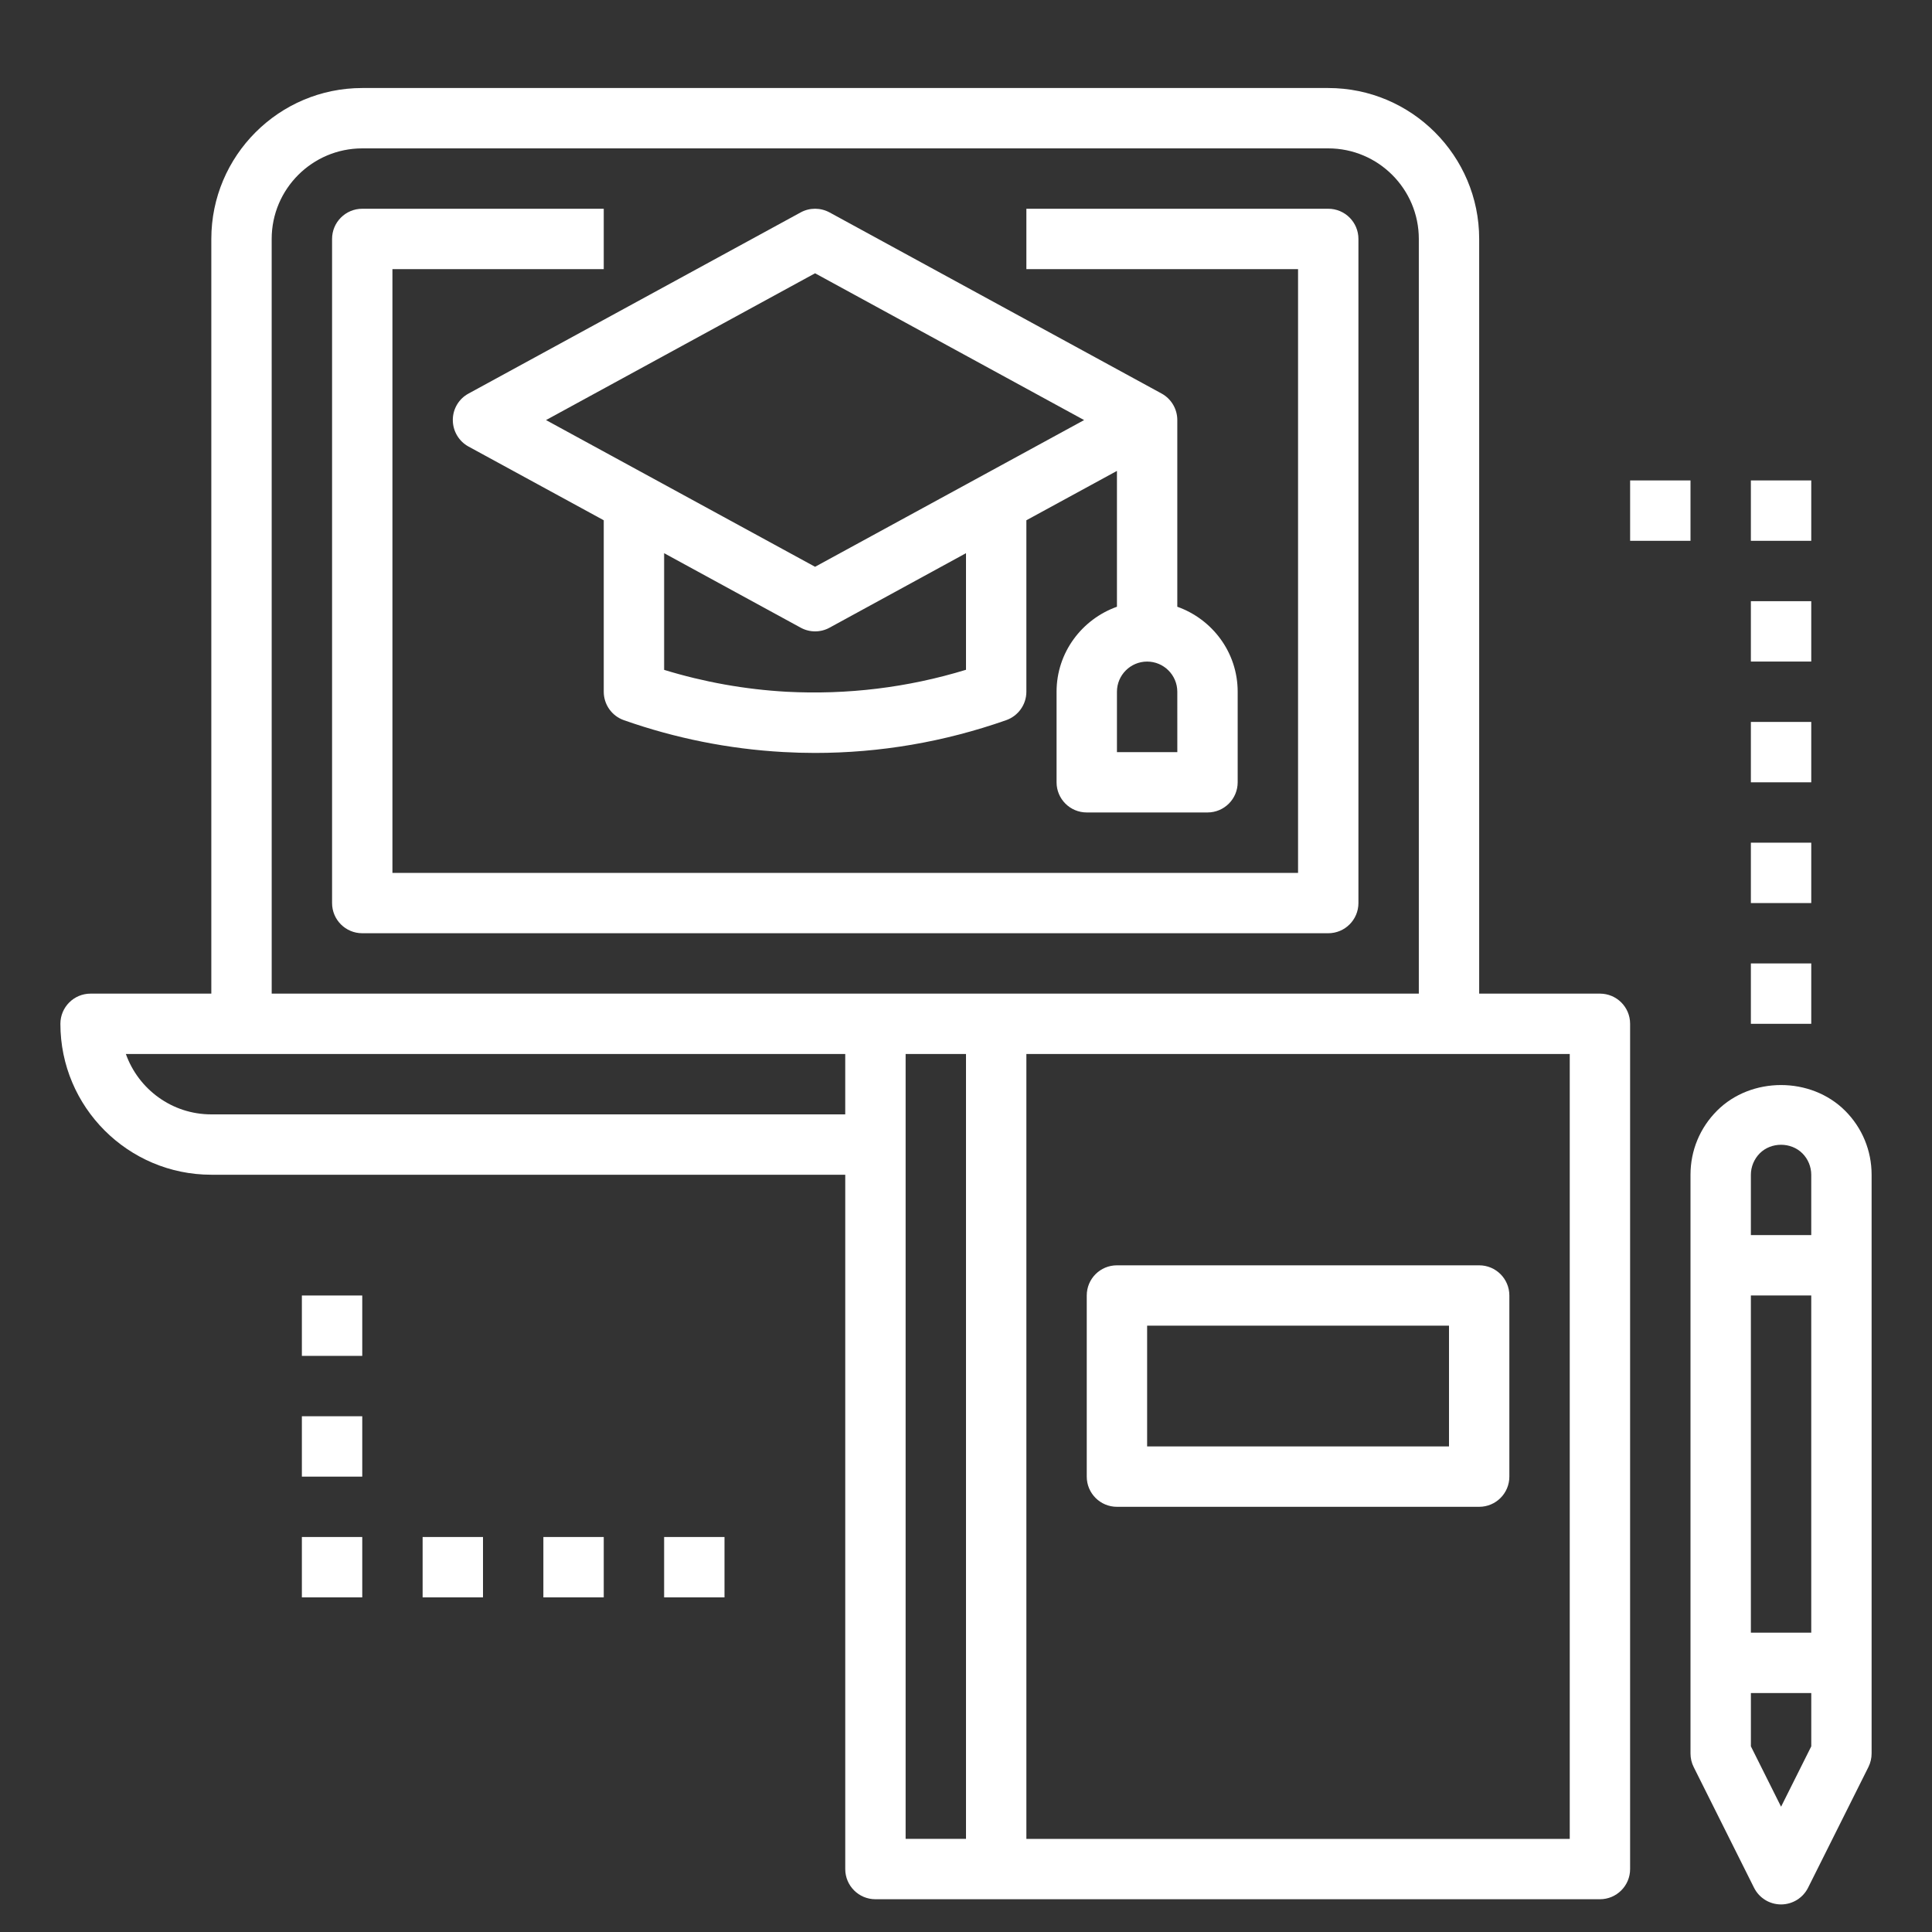
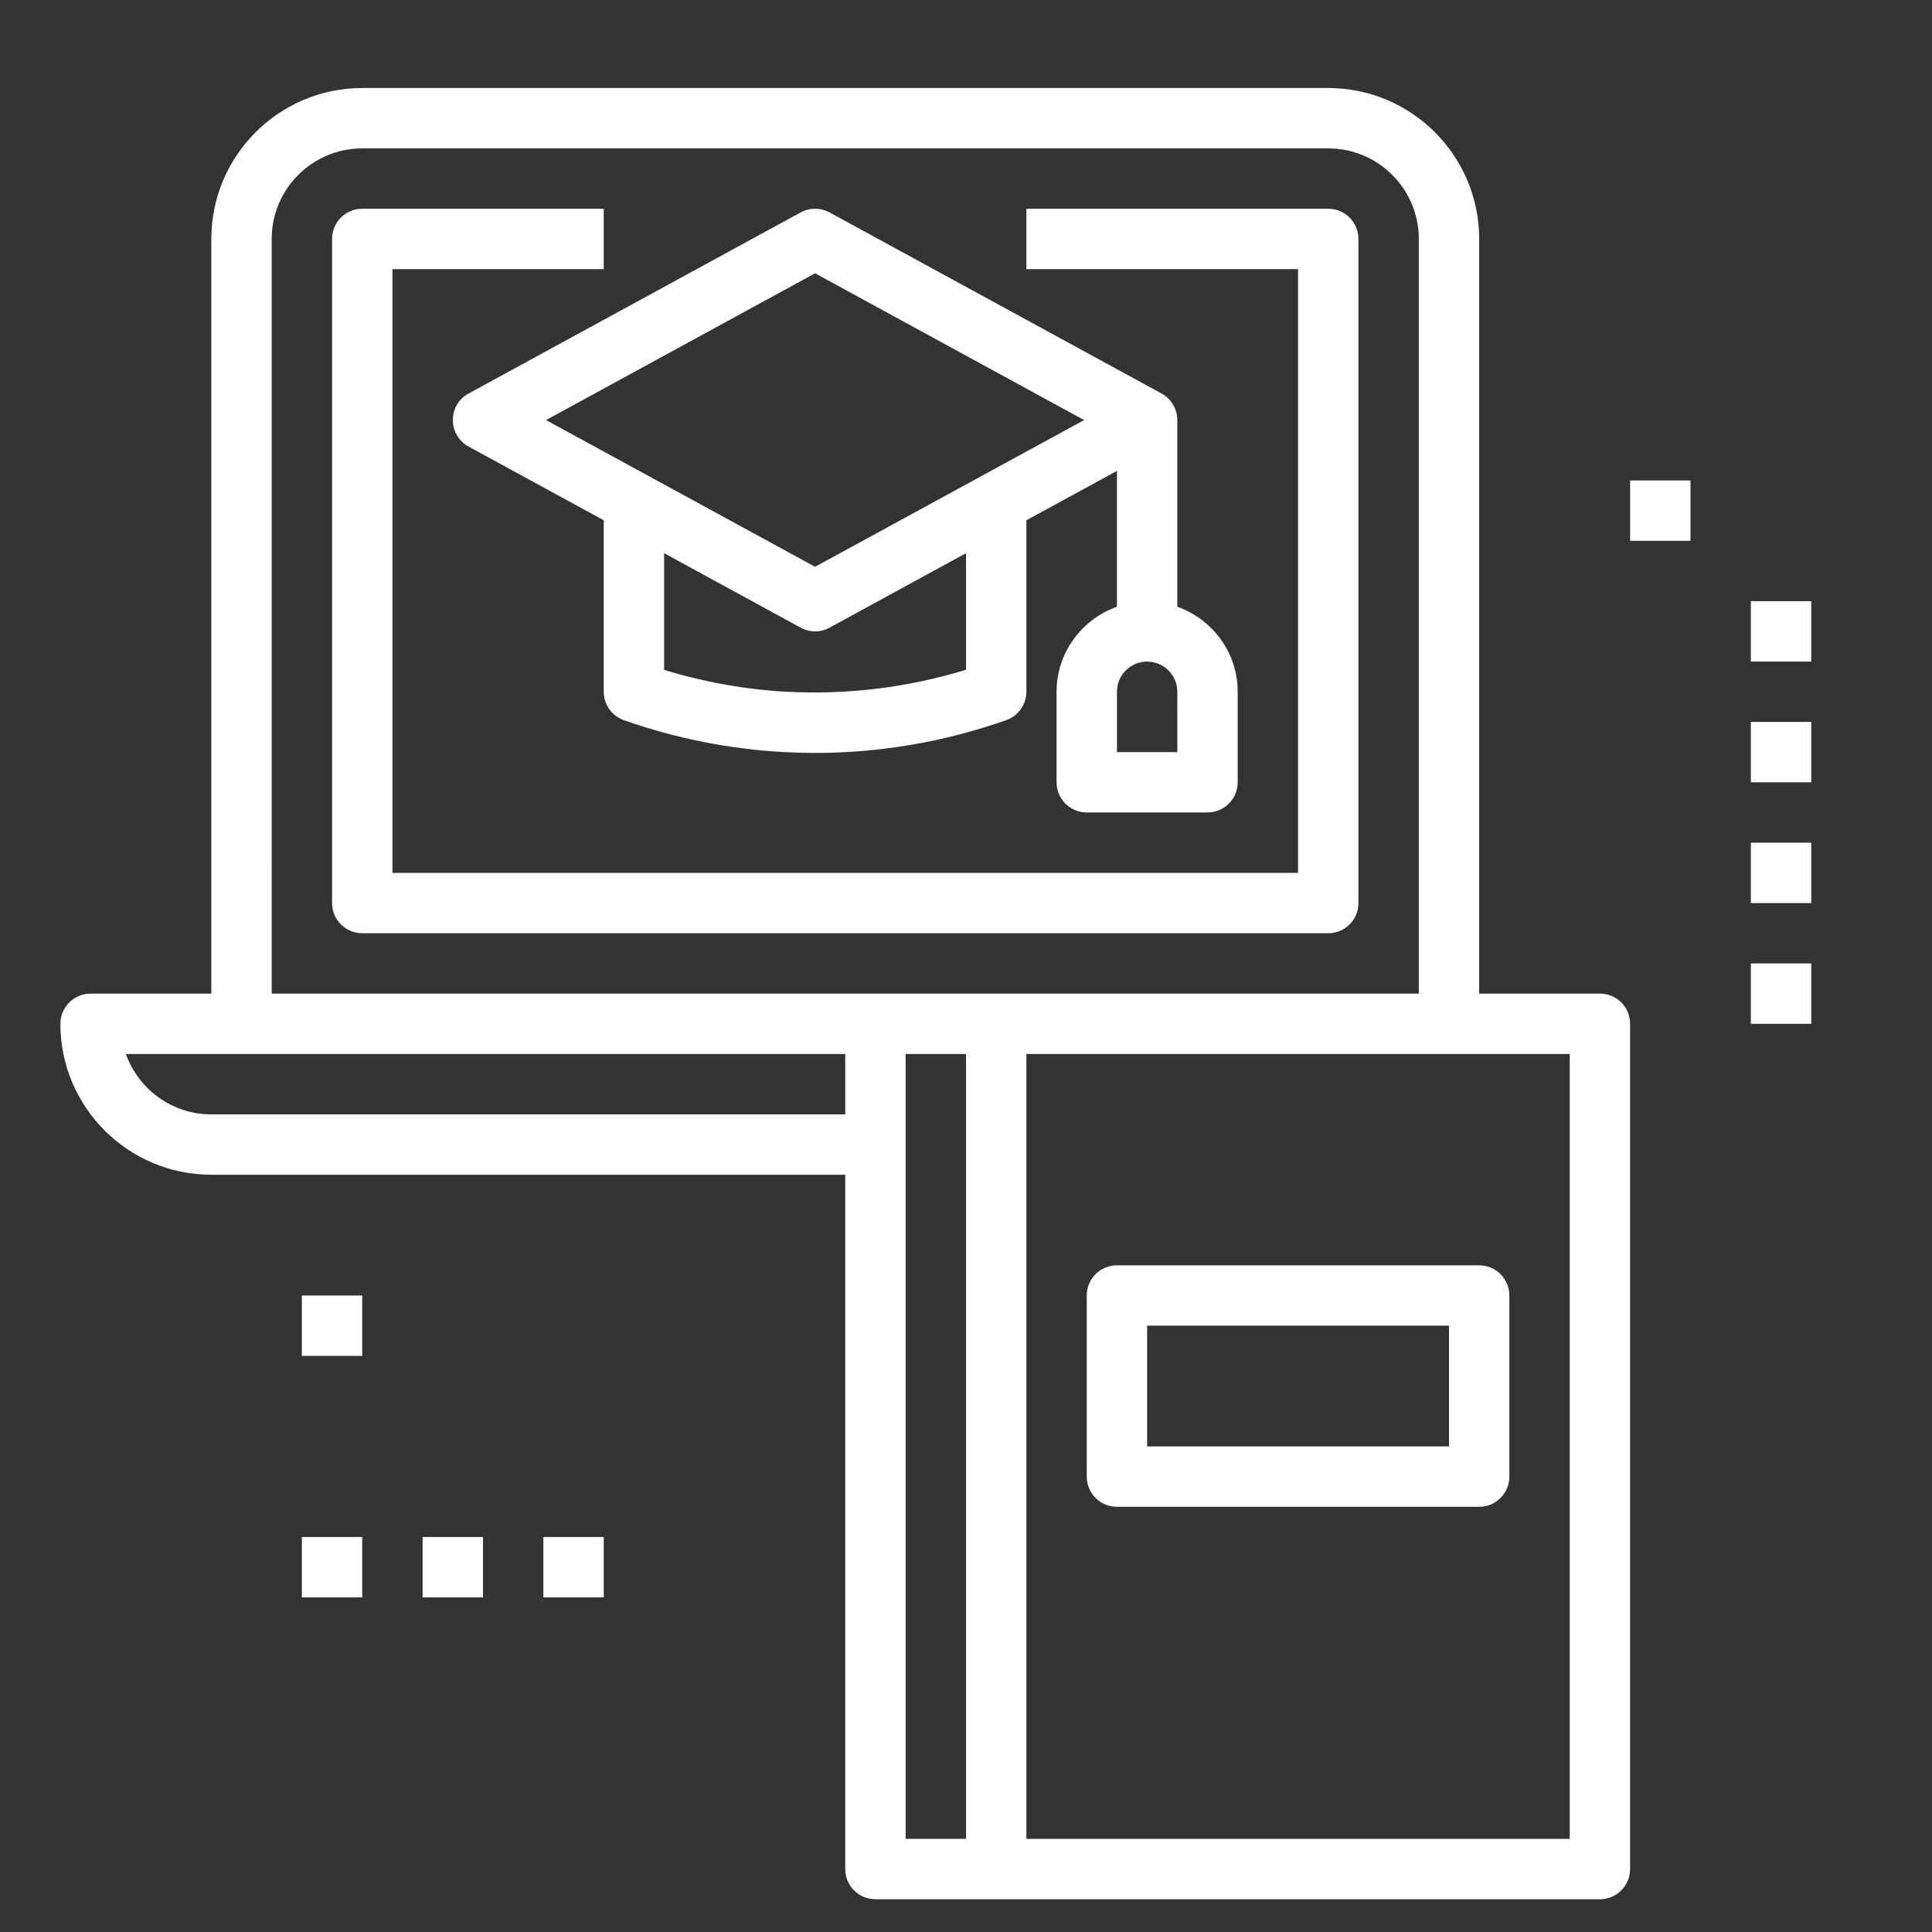
<svg xmlns="http://www.w3.org/2000/svg" fill="#FFFFFF" width="100pt" height="100pt" version="1.1" viewBox="0 0 100 100">
  <rect x="0" y="0" width="100" height="100" fill="#333333" stroke="none" />
  <g>
    <path d="m82.812 51.43h-6.25v-39.062c0-4.309-3.504-7.812-7.812-7.812h-50c-4.309 0-7.812 3.504-7.812 7.812v39.062h-6.25c-0.863 0-1.562 0.699-1.562 1.562 0 4.309 3.504 7.812 7.812 7.812h32.812v35.938c0 0.863 0.699 1.562 1.562 1.562h37.5c0.863 0 1.562-0.699 1.562-1.562v-43.75c0-0.867-0.699-1.562-1.562-1.562zm-68.75-39.062c0-2.586 2.102-4.688 4.688-4.688h50c2.586 0 4.688 2.102 4.688 4.688v39.062h-59.375zm-3.125 45.312c-2.039 0-3.773-1.305-4.422-3.125h37.234v3.125zm35.938 1.562v-4.688h3.125v40.625h-3.125zm34.375 35.938h-28.125v-40.625h28.125z" />
-     <path d="m88.875 57.488c-0.887 0.887-1.375 2.062-1.375 3.316v29.957c0 0.242 0.055 0.484 0.164 0.699l3.125 6.25c0.266 0.531 0.805 0.863 1.398 0.863s1.133-0.336 1.398-0.863l3.125-6.25c0.109-0.219 0.164-0.461 0.164-0.703v-29.953c0-1.25-0.488-2.43-1.371-3.312-1.773-1.773-4.859-1.773-6.629-0.004zm1.75 3.316c0-0.41 0.168-0.812 0.457-1.105 0.59-0.594 1.617-0.594 2.211 0 0.289 0.289 0.457 0.691 0.457 1.105v3.125h-3.125zm3.125 23.703h-3.125v-17.453h3.125zm-1.562 9.008-1.562-3.125v-2.758h3.125v2.758z" />
    <path d="m56.25 67.055v9.375c0 0.863 0.699 1.562 1.562 1.562h18.75c0.863 0 1.562-0.699 1.562-1.562v-9.375c0-0.863-0.699-1.562-1.562-1.562h-18.75c-0.863 0-1.562 0.695-1.562 1.562zm3.125 1.562h15.625v6.25h-15.625z" />
    <path d="m23.438 21.742c0 0.57 0.312 1.098 0.812 1.371l7 3.816v8.875c0 0.664 0.418 1.254 1.043 1.473 2.664 0.938 5.438 1.492 8.246 1.648 0.551 0.031 1.102 0.047 1.648 0.047 3.356 0 6.676-0.566 9.891-1.695 0.625-0.219 1.047-0.809 1.047-1.473v-8.875l4.688-2.555v7.031c-1.812 0.648-3.125 2.367-3.125 4.398v4.688c0 0.863 0.699 1.562 1.562 1.562h6.25c0.863 0 1.562-0.699 1.562-1.562v-4.688c0-2.035-1.312-3.754-3.125-4.398v-9.664c0-0.57-0.312-1.098-0.812-1.371l-17.188-9.375c-0.469-0.254-1.031-0.254-1.496 0l-17.188 9.375c-0.504 0.27-0.816 0.797-0.816 1.371zm26.562 6.891v6.035c-3.027 0.926-6.152 1.301-9.289 1.137-2.148-0.121-4.273-0.5-6.336-1.133v-6.039l7.062 3.852c0.234 0.129 0.492 0.195 0.75 0.195s0.516-0.062 0.75-0.191zm10.938 10.297h-3.125v-3.125c0-0.863 0.703-1.562 1.562-1.562s1.562 0.699 1.562 1.562zm-18.75-24.785 13.926 7.598-13.926 7.594-13.926-7.594z" />
    <path d="m70.312 46.742v-34.375c0-0.863-0.699-1.562-1.562-1.562h-15.625v3.125h14.062v31.25h-46.875v-31.25h10.938v-3.125h-12.5c-0.863 0-1.562 0.699-1.562 1.562v34.375c0 0.863 0.699 1.562 1.562 1.562h50c0.863 0 1.562-0.699 1.562-1.562z" />
    <path d="m90.625 49.867h3.125v3.125h-3.125z" />
    <path d="m90.625 43.617h3.125v3.125h-3.125z" />
    <path d="m90.625 37.367h3.125v3.125h-3.125z" />
    <path d="m90.625 31.117h3.125v3.125h-3.125z" />
-     <path d="m90.625 24.867h3.125v3.125h-3.125z" />
    <path d="m84.375 24.867h3.125v3.125h-3.125z" />
-     <path d="m34.375 79.555h3.125v3.125h-3.125z" />
    <path d="m28.125 79.555h3.125v3.125h-3.125z" />
    <path d="m21.875 79.555h3.125v3.125h-3.125z" />
    <path d="m15.625 79.555h3.125v3.125h-3.125z" />
-     <path d="m15.625 73.305h3.125v3.125h-3.125z" />
    <path d="m15.625 67.055h3.125v3.125h-3.125z" />
  </g>
</svg>